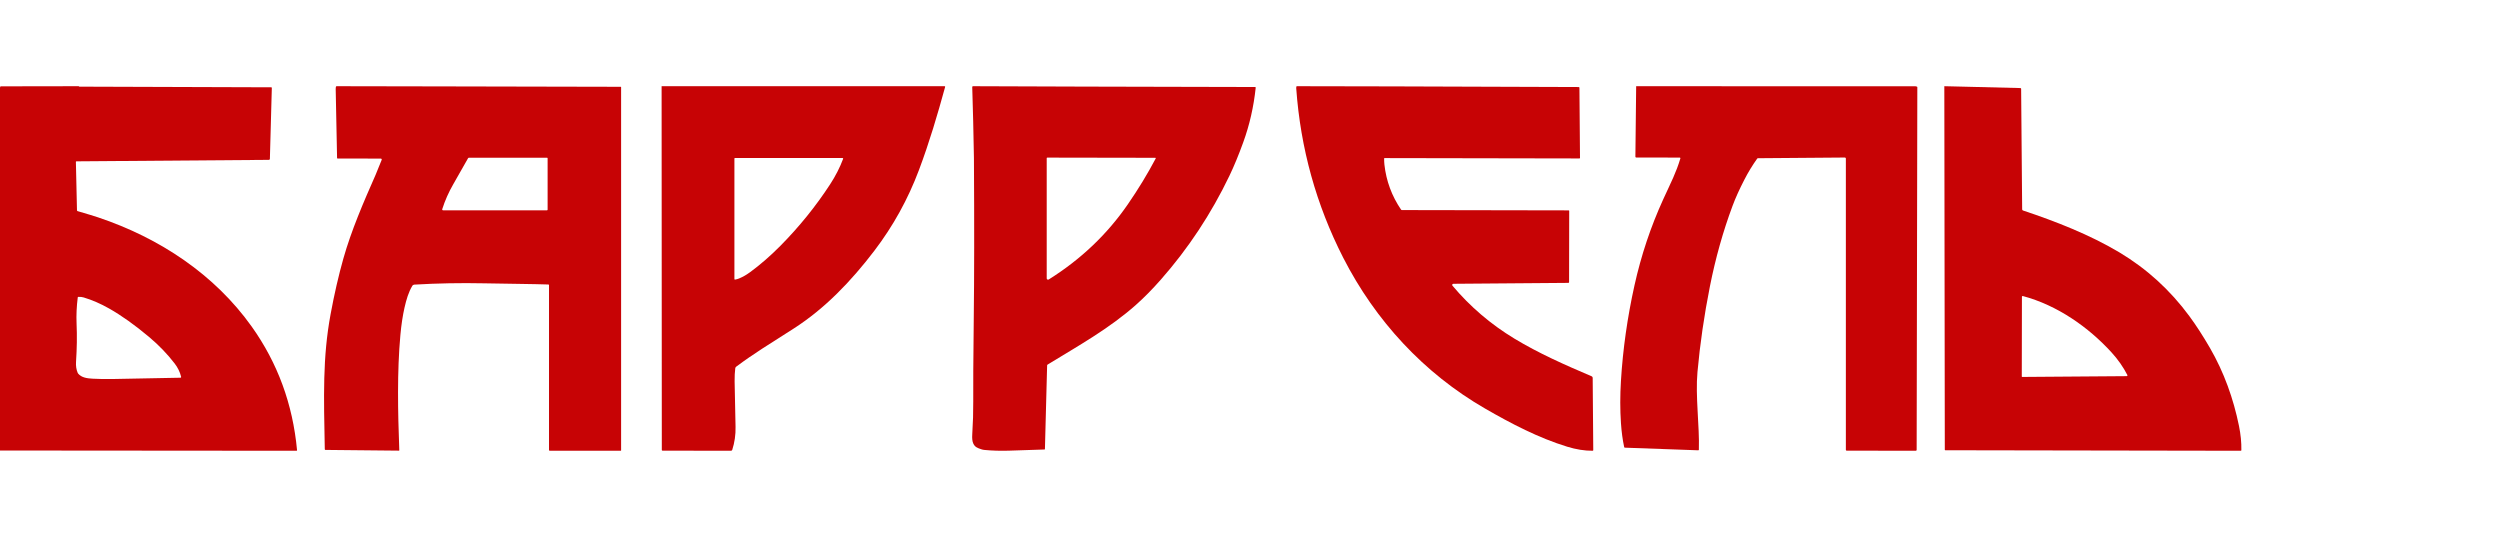
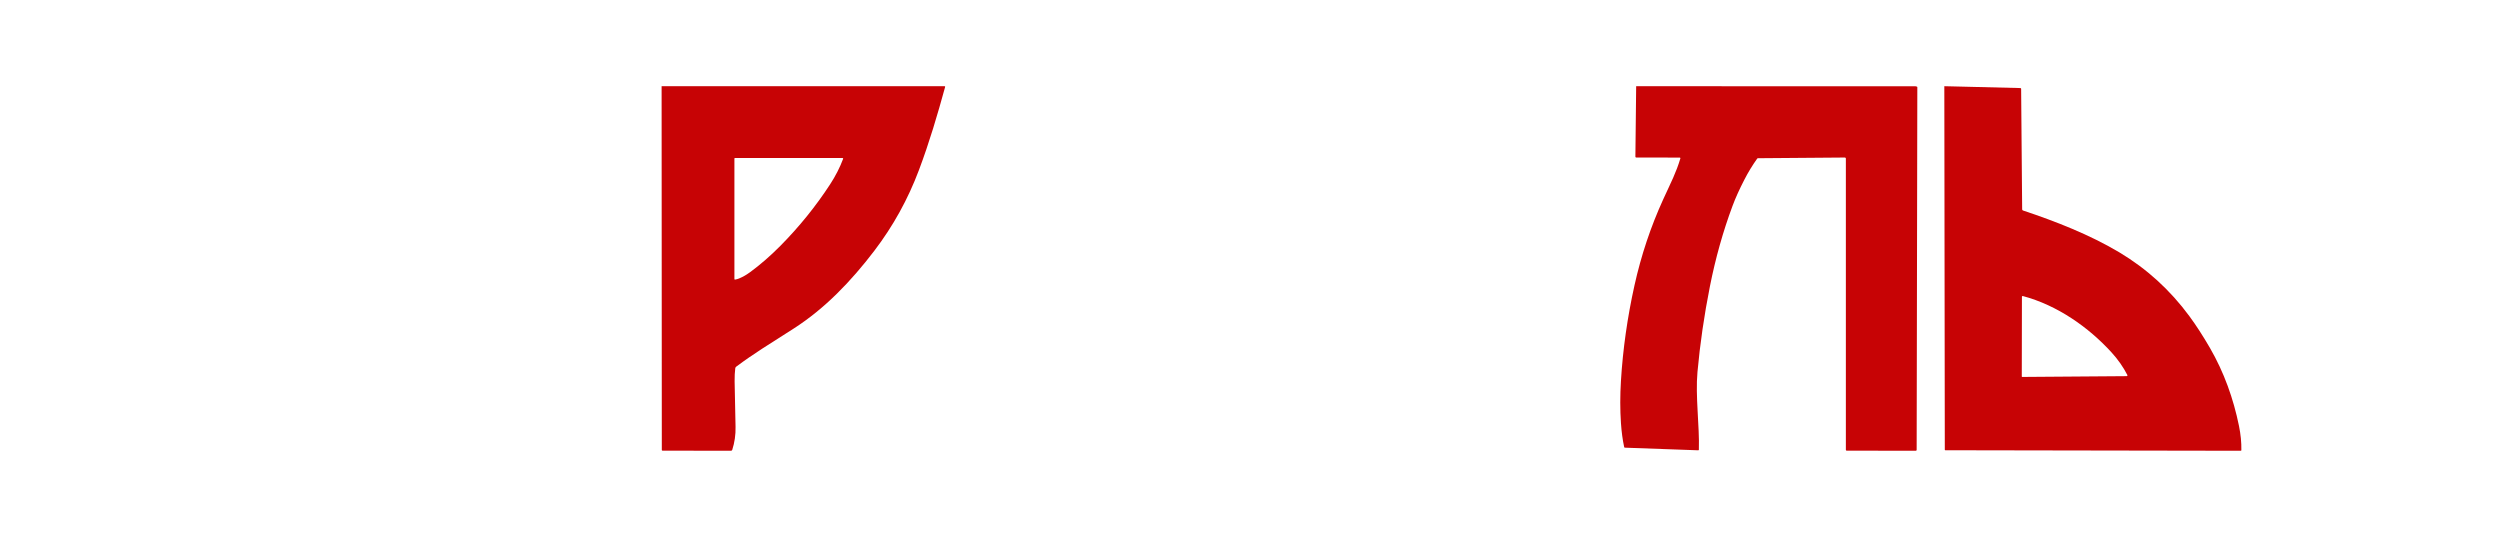
<svg xmlns="http://www.w3.org/2000/svg" width="174" height="38" viewBox="0 0 174 38" fill="none">
-   <path d="M30.882 6.014L43.202 6.041C43.209 6.041 43.216 6.043 43.221 6.048C43.226 6.053 43.229 6.06 43.229 6.067V31.342C43.229 31.346 43.228 31.35 43.227 31.354C43.225 31.358 43.222 31.361 43.22 31.364C43.217 31.367 43.213 31.369 43.209 31.371C43.205 31.373 43.201 31.373 43.197 31.373H38.261C38.248 31.373 38.235 31.368 38.226 31.359C38.216 31.349 38.211 31.337 38.211 31.323V19.843C38.211 19.832 38.207 19.822 38.199 19.814C38.192 19.806 38.182 19.802 38.171 19.801C37.199 19.767 35.19 19.749 33.699 19.719C32.058 19.685 30.436 19.716 28.832 19.81C28.805 19.812 28.779 19.82 28.756 19.834C28.732 19.848 28.713 19.867 28.699 19.891C28.432 20.333 28.282 20.854 28.154 21.412C28.029 21.96 27.933 22.596 27.867 23.318C27.634 25.885 27.69 28.642 27.791 31.34C27.791 31.343 27.79 31.346 27.789 31.349C27.788 31.353 27.786 31.356 27.783 31.358C27.781 31.36 27.778 31.362 27.775 31.364C27.772 31.365 27.769 31.366 27.765 31.365L22.649 31.314C22.637 31.314 22.627 31.309 22.618 31.301C22.61 31.293 22.605 31.282 22.605 31.27C22.535 27.579 22.45 24.885 23.01 21.864C23.271 20.456 23.566 19.171 23.895 18.006C24.45 16.042 25.304 14.064 26.142 12.168C26.238 11.948 26.379 11.601 26.565 11.127C26.569 11.117 26.57 11.106 26.569 11.096C26.568 11.085 26.564 11.075 26.558 11.066C26.552 11.057 26.544 11.05 26.535 11.045C26.526 11.04 26.515 11.038 26.505 11.038L23.494 11.032C23.485 11.032 23.476 11.028 23.47 11.022C23.463 11.016 23.46 11.008 23.46 10.999C23.449 10.123 23.417 8.519 23.364 6.188C23.362 6.076 23.38 6.013 23.417 6L30.882 6.014ZM30.836 14.637H38.065C38.072 14.637 38.078 14.636 38.084 14.634C38.09 14.631 38.095 14.628 38.1 14.623C38.104 14.619 38.108 14.613 38.11 14.608C38.113 14.602 38.114 14.596 38.114 14.589V11.017C38.114 11.012 38.113 11.008 38.111 11.003C38.109 10.998 38.106 10.994 38.103 10.991C38.099 10.988 38.095 10.985 38.091 10.983C38.086 10.981 38.081 10.98 38.076 10.98H32.633C32.621 10.98 32.609 10.983 32.599 10.989C32.589 10.995 32.581 11.003 32.576 11.013C32.278 11.547 31.938 12.146 31.554 12.811C31.233 13.366 30.974 13.949 30.779 14.559C30.776 14.568 30.775 14.578 30.776 14.587C30.778 14.596 30.782 14.605 30.787 14.613C30.793 14.62 30.8 14.626 30.808 14.631C30.817 14.635 30.826 14.637 30.836 14.637Z" fill="#C70305" />
-   <path d="M67.7 6L75.324 6.027L87.352 6.056C87.359 6.056 87.365 6.058 87.371 6.06C87.376 6.063 87.382 6.067 87.386 6.071C87.39 6.076 87.393 6.082 87.395 6.088C87.397 6.094 87.398 6.1 87.397 6.106C87.256 7.432 86.969 8.694 86.535 9.89C86.214 10.779 85.891 11.56 85.569 12.232C84.302 14.875 82.712 17.282 80.8 19.455C80.212 20.123 79.634 20.71 79.066 21.215C77.203 22.872 75.029 24.079 72.914 25.374C72.904 25.38 72.895 25.389 72.889 25.399C72.884 25.409 72.88 25.42 72.88 25.432L72.727 31.252C72.727 31.261 72.724 31.269 72.718 31.276C72.712 31.282 72.703 31.285 72.695 31.285C71.828 31.318 70.996 31.345 70.198 31.367C69.602 31.384 69.039 31.367 68.51 31.315C68.437 31.308 68.365 31.292 68.295 31.268C68.023 31.175 67.851 31.12 67.733 30.851C67.672 30.713 67.651 30.507 67.669 30.234C67.72 29.428 67.743 28.669 67.738 27.955C67.732 27.05 67.738 25.056 67.774 22.124C67.809 19.281 67.813 15.584 67.786 11.034C67.786 11.005 67.785 10.962 67.784 10.905C67.756 9.226 67.717 7.614 67.668 6.071C67.667 6.046 67.682 6.014 67.7 6ZM80.41 10.983L72.891 10.97C72.88 10.97 72.87 10.974 72.862 10.981C72.855 10.989 72.851 10.999 72.851 11.009V19.374C72.85 19.39 72.855 19.407 72.863 19.421C72.872 19.435 72.884 19.446 72.898 19.454C72.912 19.462 72.929 19.466 72.945 19.466C72.962 19.465 72.978 19.46 72.992 19.452C75.223 18.054 77.058 16.31 78.498 14.219C79.228 13.16 79.874 12.096 80.438 11.029C80.44 11.024 80.442 11.019 80.441 11.013C80.441 11.008 80.44 11.003 80.437 10.998C80.434 10.993 80.43 10.989 80.426 10.987C80.421 10.984 80.416 10.983 80.41 10.983Z" fill="#C70305" />
-   <path d="M96.98 6.013L109.881 6.058C109.893 6.058 109.905 6.063 109.914 6.072C109.923 6.081 109.928 6.093 109.928 6.105L109.968 10.991C109.968 11.001 109.964 11.01 109.957 11.017C109.95 11.024 109.941 11.028 109.931 11.028L96.366 11.003C96.358 11.003 96.35 11.006 96.344 11.012C96.338 11.017 96.335 11.025 96.335 11.033C96.335 11.196 96.342 11.336 96.355 11.454C96.481 12.594 96.867 13.639 97.513 14.589C97.519 14.599 97.528 14.607 97.539 14.612C97.549 14.618 97.561 14.621 97.573 14.621L109.179 14.642C109.189 14.642 109.198 14.646 109.206 14.652C109.213 14.659 109.217 14.669 109.217 14.679L109.208 19.642C109.207 19.654 109.202 19.666 109.194 19.674C109.185 19.683 109.174 19.688 109.161 19.688L101.154 19.752C101.138 19.752 101.123 19.756 101.11 19.765C101.097 19.773 101.087 19.784 101.08 19.798C101.074 19.812 101.071 19.827 101.073 19.843C101.075 19.858 101.082 19.872 101.092 19.884C102.32 21.342 103.754 22.569 105.395 23.563C107.083 24.585 108.926 25.403 110.778 26.189C110.799 26.198 110.818 26.213 110.831 26.232C110.843 26.251 110.85 26.274 110.851 26.297L110.891 31.33C110.891 31.341 110.887 31.352 110.879 31.36C110.871 31.369 110.86 31.373 110.848 31.373C110.289 31.376 109.7 31.282 109.079 31.091C107.081 30.478 105.177 29.484 103.356 28.432C99.097 25.975 95.719 22.305 93.49 17.941C91.608 14.255 90.517 10.325 90.218 6.153C90.212 6.072 90.223 6.021 90.251 6L96.98 6.013Z" fill="#C70305" />
  <path d="M135.325 6L136.168 6.02L140.618 6.129C140.632 6.129 140.645 6.135 140.655 6.144C140.665 6.154 140.671 6.167 140.671 6.18L140.742 14.571C140.742 14.589 140.748 14.606 140.759 14.62C140.77 14.634 140.785 14.645 140.803 14.651C143.045 15.396 145.45 16.335 147.51 17.566C149.415 18.706 151.037 20.183 152.375 21.997C152.848 22.639 153.326 23.377 153.808 24.209C154.798 25.919 155.448 27.752 155.834 29.649C155.954 30.242 156.009 30.804 155.999 31.334C155.998 31.345 155.994 31.355 155.986 31.362C155.978 31.369 155.968 31.373 155.957 31.373L135.396 31.337C135.386 31.337 135.376 31.334 135.369 31.327C135.362 31.32 135.358 31.311 135.358 31.302L135.325 6ZM140.749 26.235L148.016 26.18C148.025 26.179 148.034 26.177 148.042 26.173C148.05 26.168 148.057 26.162 148.062 26.155C148.067 26.147 148.07 26.139 148.07 26.13C148.071 26.121 148.069 26.112 148.065 26.104C147.78 25.547 147.414 25.023 146.967 24.533C145.355 22.765 143.178 21.241 140.791 20.605C140.783 20.603 140.775 20.602 140.768 20.604C140.76 20.605 140.753 20.608 140.746 20.613C140.74 20.617 140.735 20.623 140.732 20.63C140.728 20.637 140.726 20.644 140.726 20.651L140.716 26.204C140.716 26.208 140.716 26.212 140.718 26.216C140.72 26.22 140.722 26.223 140.725 26.226C140.728 26.229 140.732 26.231 140.736 26.233C140.74 26.234 140.745 26.235 140.749 26.235Z" fill="#C70305" />
-   <path d="M5.477 6C5.494 6.02 5.512 6.03 5.531 6.031C14.185 6.061 18.633 6.076 18.876 6.076C18.882 6.076 18.887 6.077 18.893 6.079C18.898 6.081 18.903 6.084 18.907 6.088C18.911 6.092 18.914 6.097 18.916 6.102C18.918 6.107 18.919 6.113 18.919 6.118L18.784 11.056C18.784 11.074 18.776 11.092 18.762 11.105C18.748 11.118 18.729 11.126 18.709 11.126L5.322 11.229C5.316 11.229 5.311 11.23 5.306 11.232C5.301 11.234 5.297 11.237 5.293 11.241C5.289 11.244 5.286 11.248 5.284 11.253C5.282 11.258 5.281 11.263 5.282 11.268L5.358 14.639C5.358 14.651 5.363 14.664 5.371 14.674C5.379 14.684 5.39 14.691 5.403 14.695C6.091 14.896 6.561 15.04 6.815 15.125C11.127 16.568 14.944 19.115 17.516 22.726C19.324 25.263 20.377 28.131 20.674 31.33C20.675 31.335 20.674 31.341 20.672 31.346C20.671 31.352 20.668 31.357 20.664 31.361C20.66 31.365 20.655 31.368 20.65 31.37C20.644 31.372 20.639 31.373 20.633 31.373L0 31.356V6.099L0.033 6.009L5.477 6ZM5.412 20.697C5.332 21.334 5.305 21.937 5.329 22.505C5.367 23.419 5.354 24.21 5.291 25.203C5.274 25.471 5.312 25.717 5.404 25.942C5.413 25.964 5.425 25.985 5.44 26.003C5.673 26.282 6.054 26.334 6.431 26.356C6.875 26.382 7.368 26.389 7.909 26.378C9.652 26.339 11.201 26.31 12.555 26.289C12.563 26.289 12.571 26.287 12.578 26.284C12.585 26.28 12.591 26.275 12.596 26.269C12.601 26.263 12.604 26.256 12.606 26.249C12.608 26.241 12.608 26.234 12.606 26.226C12.525 25.893 12.376 25.585 12.157 25.301C11.647 24.637 11.05 24.018 10.368 23.446C9.384 22.62 8.459 21.962 7.595 21.472C7 21.135 6.411 20.879 5.829 20.704C5.71 20.668 5.583 20.654 5.449 20.663C5.44 20.663 5.431 20.667 5.424 20.673C5.417 20.68 5.413 20.688 5.412 20.697Z" fill="#C70305" />
  <path d="M65.752 6.001C65.765 6.004 65.775 6.011 65.78 6.021C65.784 6.03 65.784 6.041 65.78 6.055C65.245 8.002 64.689 9.89 63.961 11.829C63.197 13.865 62.158 15.743 60.846 17.463C59.227 19.584 57.407 21.48 55.24 22.868C53.511 23.975 52.506 24.577 51.235 25.524C51.219 25.536 51.205 25.552 51.195 25.57C51.184 25.587 51.177 25.607 51.175 25.628C51.141 25.886 51.126 26.19 51.129 26.54C51.134 27.013 51.156 28.072 51.194 29.718C51.206 30.265 51.129 30.796 50.964 31.311C50.958 31.329 50.946 31.345 50.931 31.356C50.915 31.367 50.896 31.373 50.877 31.373L46.107 31.365C46.095 31.365 46.084 31.36 46.075 31.351C46.067 31.343 46.062 31.331 46.062 31.32L46.048 6L65.752 6.001ZM58.638 10.996H51.156C51.145 10.996 51.135 11.001 51.127 11.008C51.12 11.016 51.115 11.026 51.115 11.037V19.419C51.115 19.425 51.117 19.431 51.119 19.436C51.122 19.442 51.126 19.447 51.13 19.451C51.135 19.455 51.14 19.458 51.146 19.459C51.152 19.461 51.158 19.461 51.163 19.46C51.517 19.403 51.948 19.133 52.201 18.947C52.92 18.42 53.623 17.809 54.311 17.114C55.622 15.789 56.777 14.361 57.775 12.83C58.154 12.248 58.456 11.657 58.681 11.057C58.683 11.05 58.684 11.043 58.683 11.036C58.682 11.029 58.679 11.022 58.675 11.016C58.671 11.01 58.665 11.005 58.659 11.002C58.652 10.998 58.645 10.996 58.638 10.996Z" fill="#C70305" />
  <path d="M133.32 6.006L133.411 6.027C133.421 6.029 133.43 6.035 133.436 6.043C133.442 6.05 133.446 6.06 133.446 6.07L133.399 31.315C133.399 31.331 133.393 31.345 133.382 31.356C133.371 31.367 133.357 31.373 133.341 31.373L128.524 31.365C128.51 31.365 128.497 31.359 128.487 31.349C128.477 31.339 128.472 31.326 128.472 31.312V11.037C128.472 11.027 128.47 11.018 128.466 11.008C128.463 11 128.457 10.992 128.45 10.985C128.443 10.978 128.435 10.973 128.426 10.969C128.417 10.965 128.407 10.963 128.398 10.964L122.353 11.012C122.343 11.012 122.333 11.015 122.323 11.02C122.314 11.024 122.306 11.031 122.3 11.04C121.972 11.498 121.672 11.991 121.401 12.519C121.062 13.177 120.79 13.779 120.586 14.326C119.924 16.101 119.398 17.974 119.007 19.946C118.609 21.949 118.322 23.93 118.144 25.891C117.99 27.598 118.294 29.642 118.241 31.3C118.241 31.305 118.239 31.311 118.237 31.316C118.235 31.321 118.231 31.326 118.227 31.329C118.223 31.333 118.218 31.336 118.213 31.338C118.208 31.34 118.202 31.341 118.197 31.341L113.091 31.158C113.08 31.157 113.069 31.153 113.06 31.146C113.051 31.138 113.045 31.128 113.043 31.117C112.934 30.611 112.859 30.054 112.818 29.445C112.755 28.512 112.755 27.533 112.818 26.508C112.951 24.308 113.265 22.094 113.759 19.866C114.223 17.776 114.89 15.778 115.76 13.874C116.323 12.643 116.657 12.02 116.953 11.029C116.955 11.022 116.956 11.015 116.955 11.008C116.953 11 116.95 10.993 116.946 10.987C116.942 10.981 116.936 10.976 116.929 10.973C116.923 10.97 116.916 10.968 116.908 10.968L113.876 10.963C113.862 10.963 113.849 10.957 113.839 10.947C113.829 10.937 113.823 10.924 113.823 10.91L113.877 6L133.32 6.006Z" fill="#C70305" />
</svg>